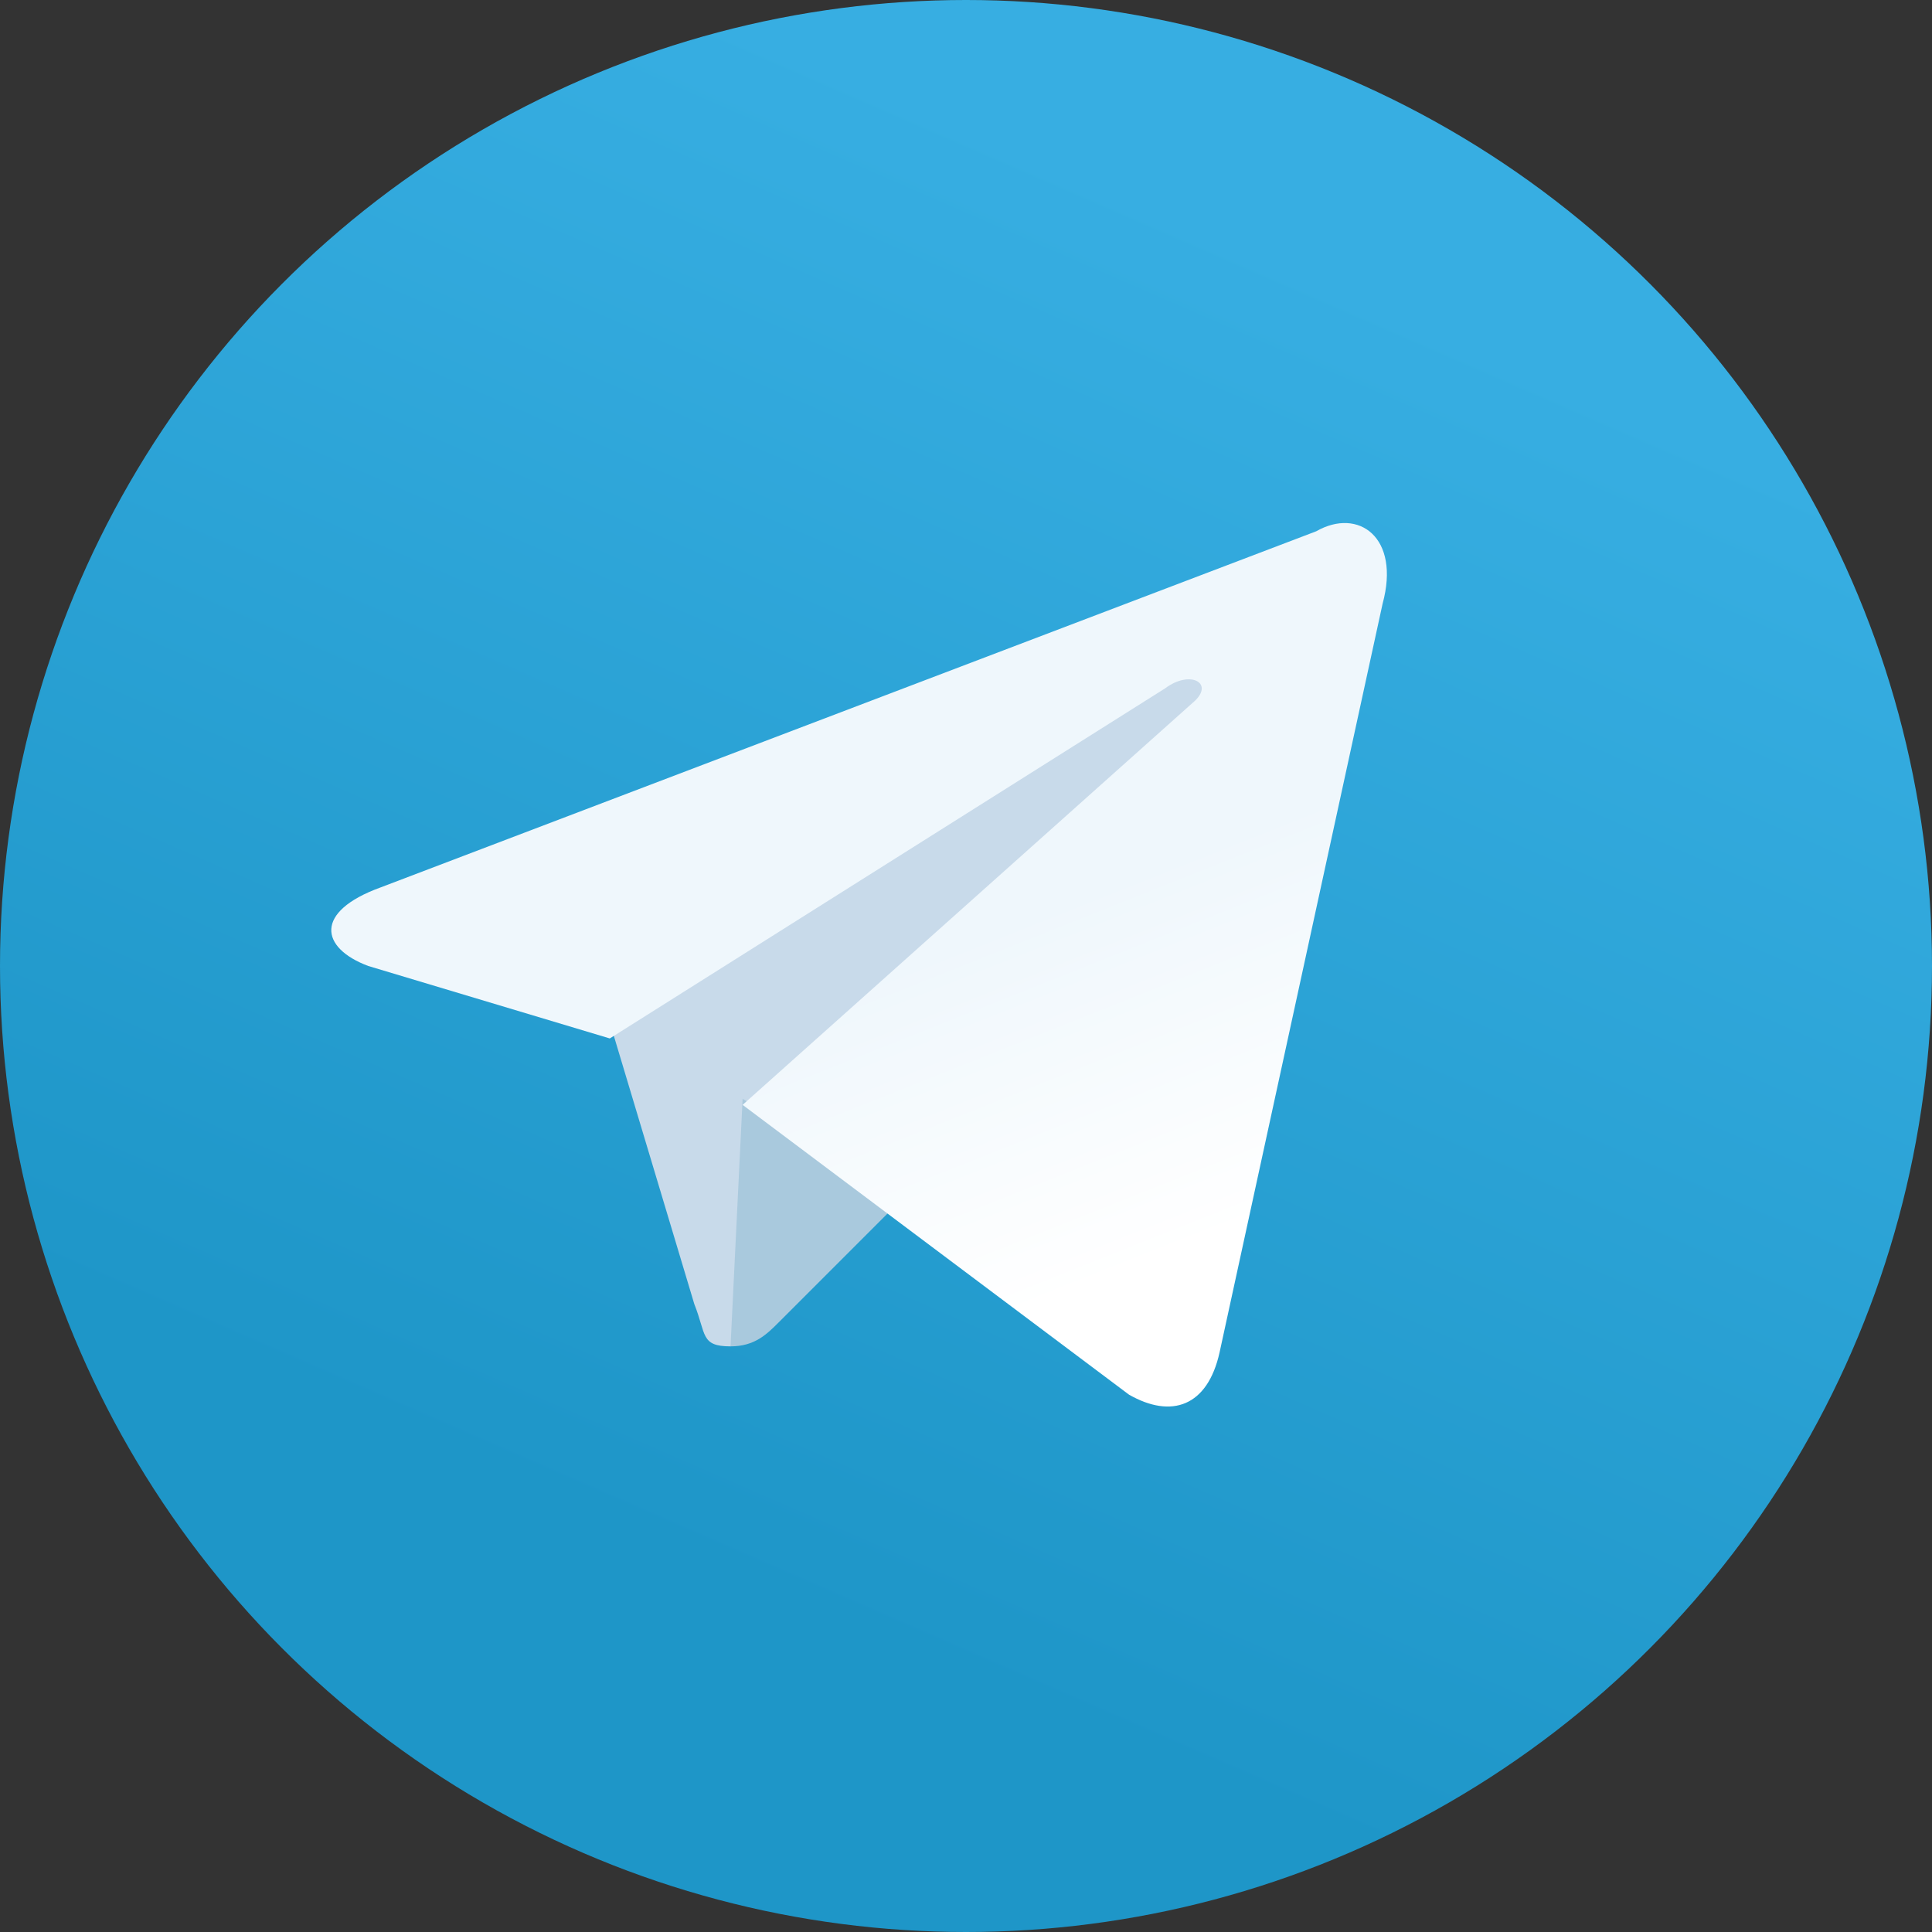
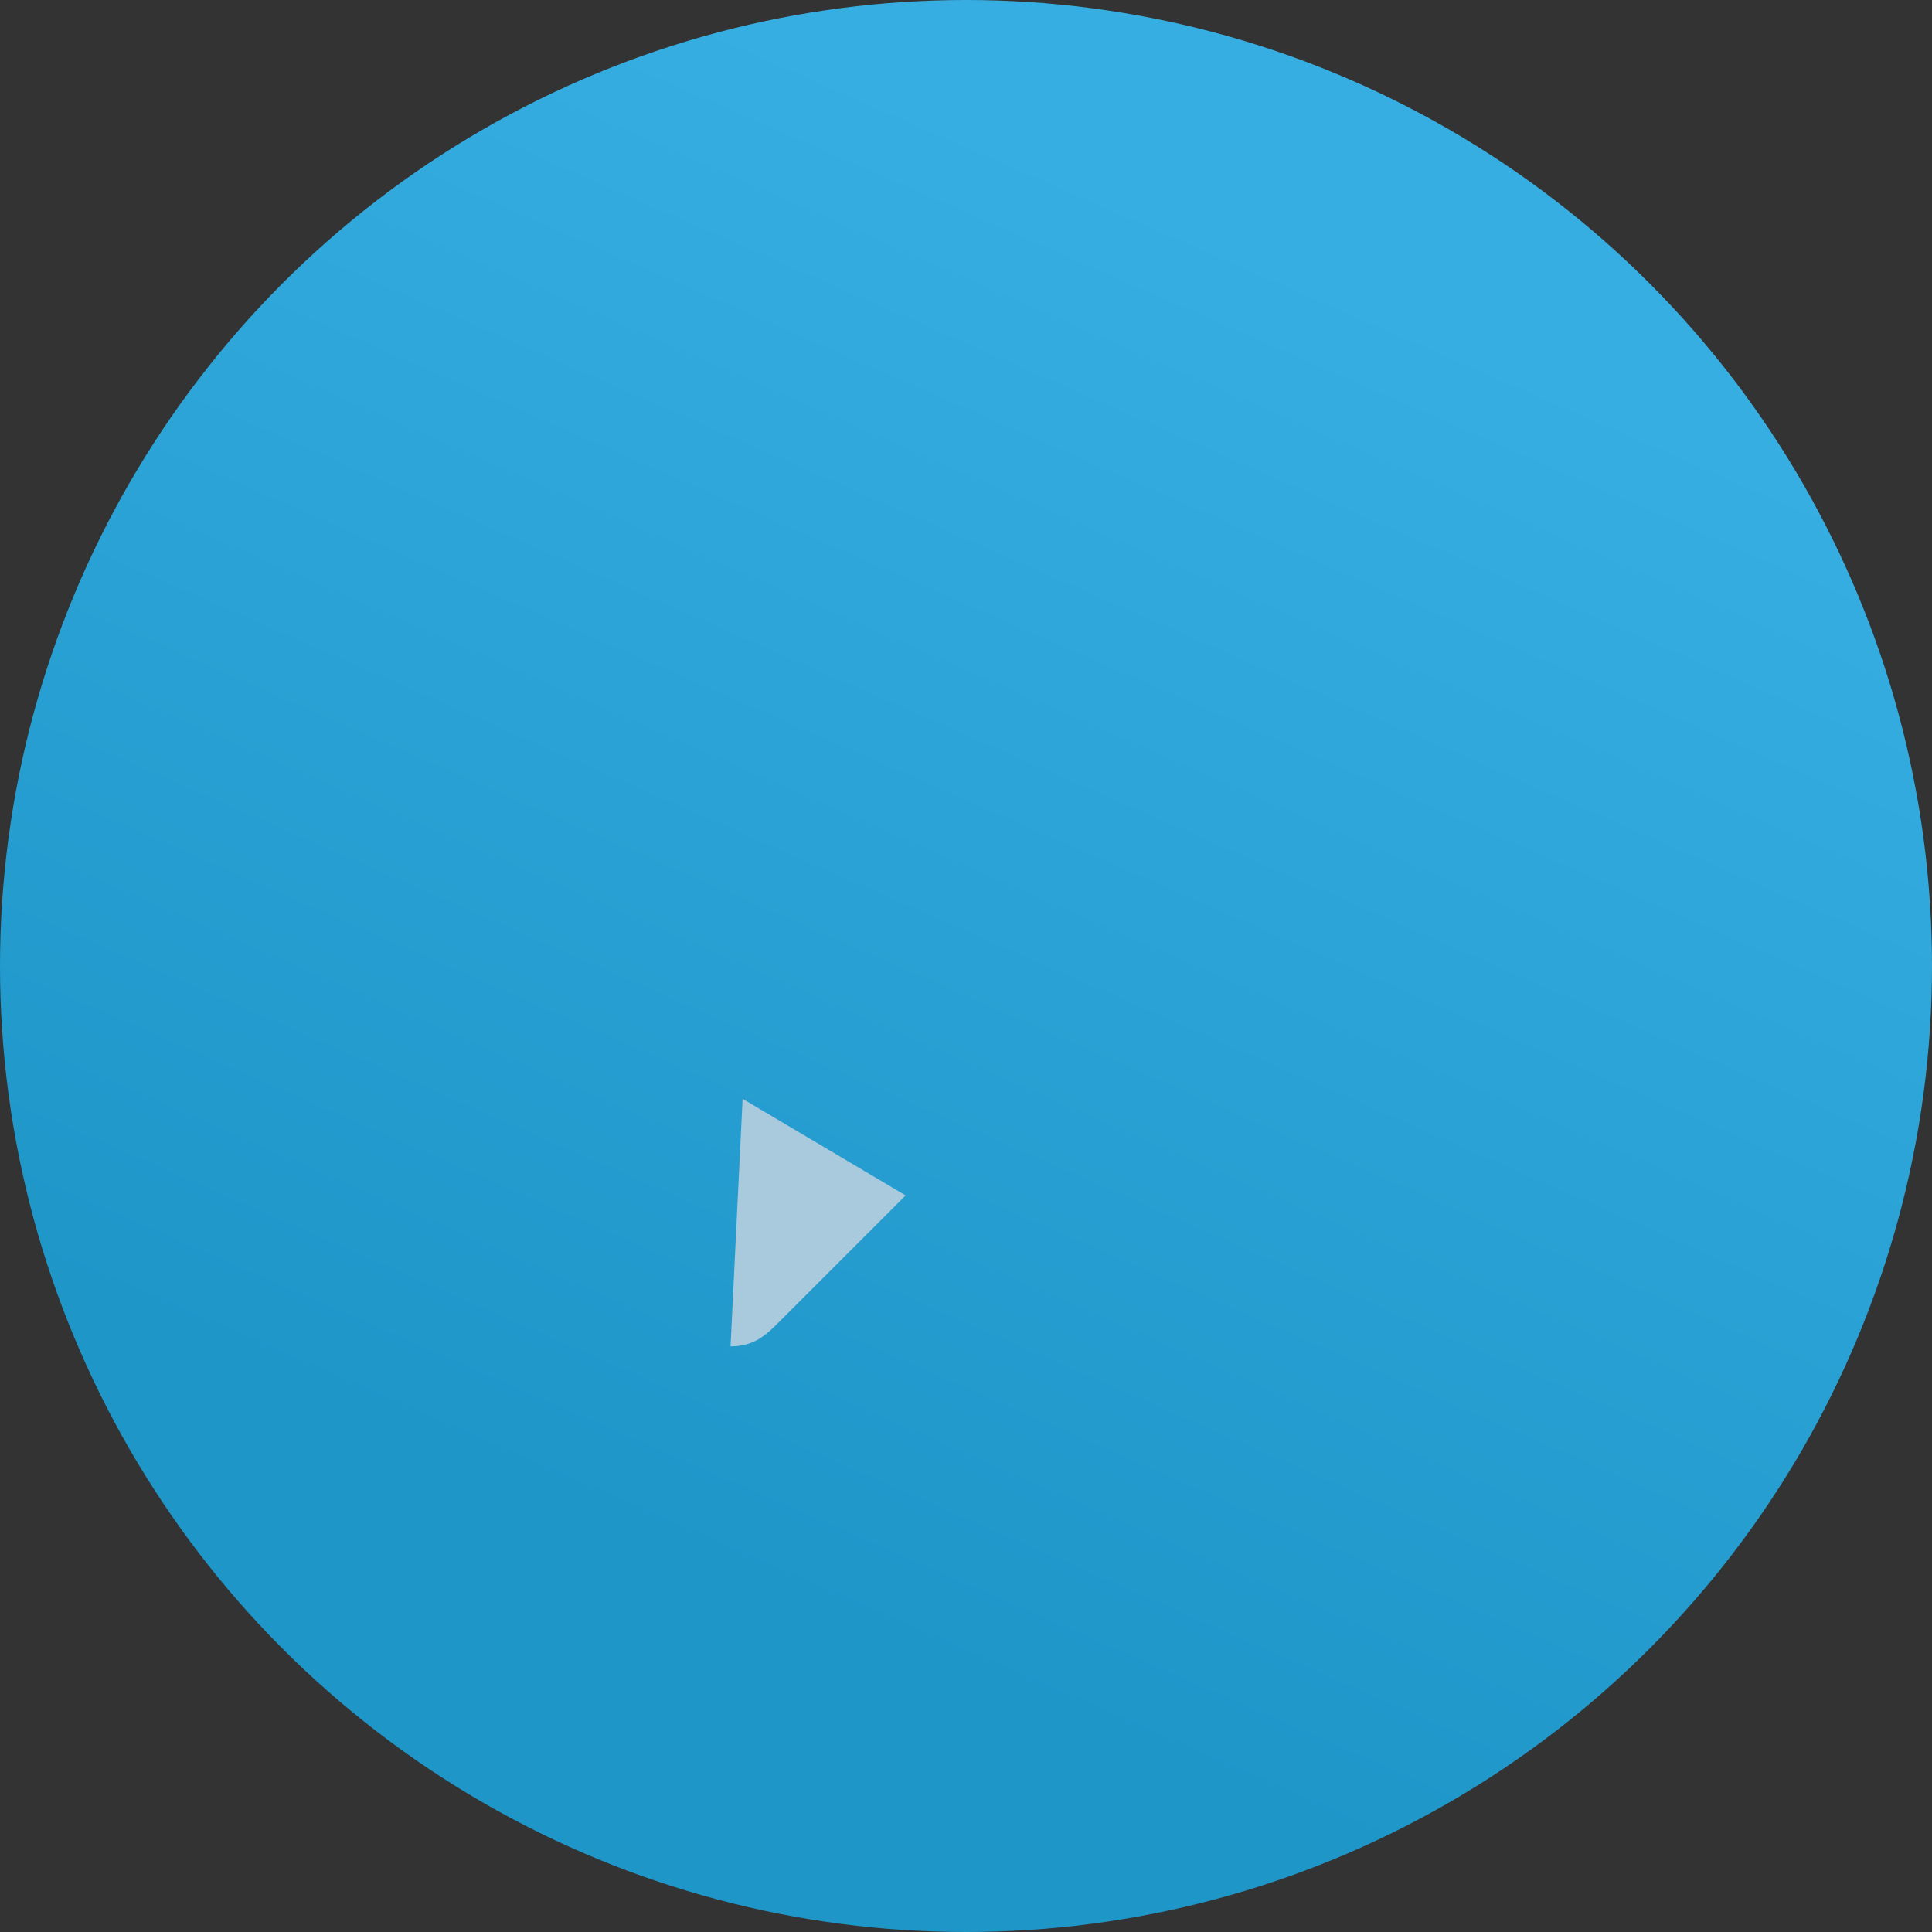
<svg xmlns="http://www.w3.org/2000/svg" version="1.1" id="b3533bf5-d5cc-4b04-afc2-e67fd29efa3d" x="0px" y="0px" viewBox="0 0 32 32" style="enable-background:new 0 0 32 32;" xml:space="preserve">
  <rect x="0" y="0" width="32" height="32" fill="#333333" stroke="none" />
  <style type="text/css">
	.st0{fill:url(#SVGID_1_);}
	.st1{fill:#C8DAEA;}
	.st2{fill:#A9C9DD;}
	.st3{fill:url(#SVGID_2_);}
</style>
  <title>Безымянный-1</title>
  <g>
    <linearGradient id="SVGID_1_" gradientUnits="userSpaceOnUse" x1="-480.901" y1="325.31" x2="-480.935" y2="325.388" gradientTransform="matrix(240 0 0 240 115437 -78069.398)">
      <stop offset="0" style="stop-color:#37AEE2" />
      <stop offset="1" style="stop-color:#1E96C8" />
    </linearGradient>
    <circle class="st0" cx="16" cy="16" r="16" />
    <g>
-       <path class="st1" d="M12.1,22.3c-0.5,0-0.4-0.2-0.6-0.7l-1.5-5l11.7-7" />
      <path class="st2" d="M12.1,22.3c0.4,0,0.6-0.2,0.8-0.4l2.1-2.1l-2.7-1.6" />
      <linearGradient id="SVGID_2_" gradientUnits="userSpaceOnUse" x1="-479.55" y1="326.773" x2="-479.524" y2="326.822" gradientTransform="matrix(130.493 0 0 109.45 62593.898 -35749.805)">
        <stop offset="0" style="stop-color:#EFF7FC" />
        <stop offset="1" style="stop-color:#FFFFFF" />
      </linearGradient>
-       <path class="st3" d="M12.3,18.3l6.4,4.8c0.7,0.4,1.3,0.2,1.5-0.7L22.9,10c0.3-1.1-0.4-1.6-1.1-1.2L6.3,14.7c-1.1,0.4-1,1-0.2,1.3    l4,1.2l9.2-5.8c0.4-0.3,0.8-0.1,0.5,0.2" />
    </g>
  </g>
</svg>